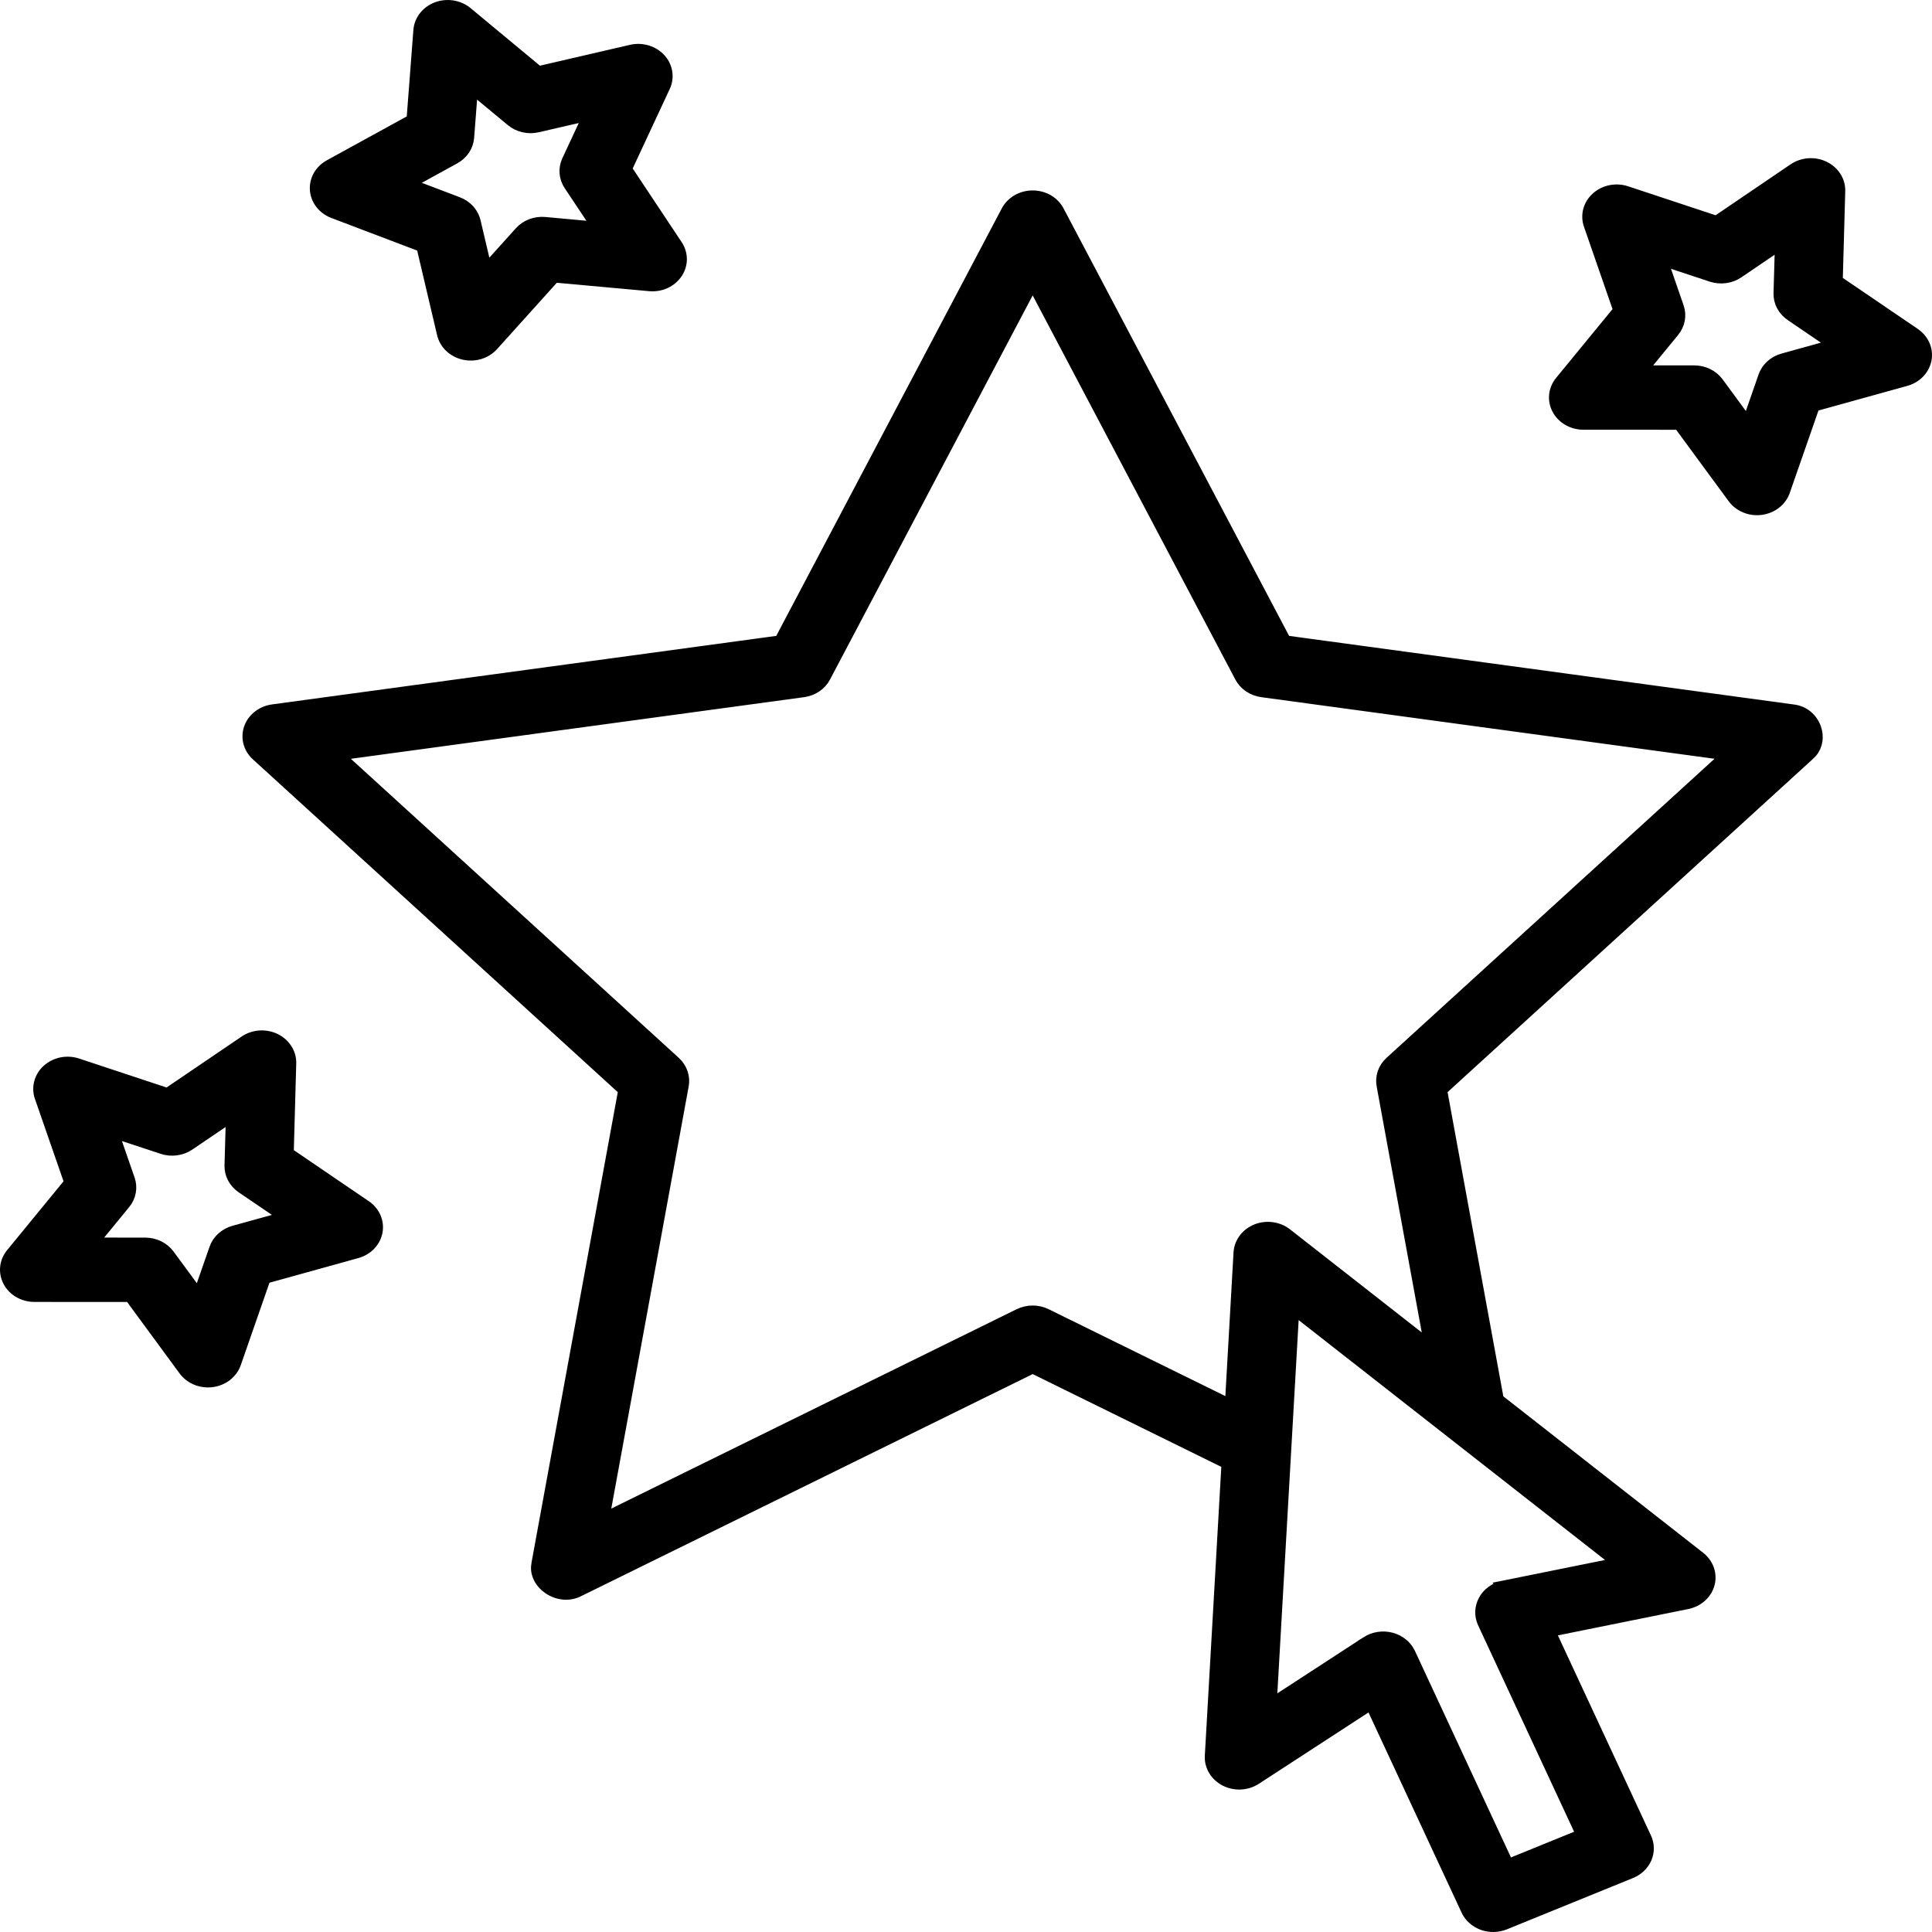
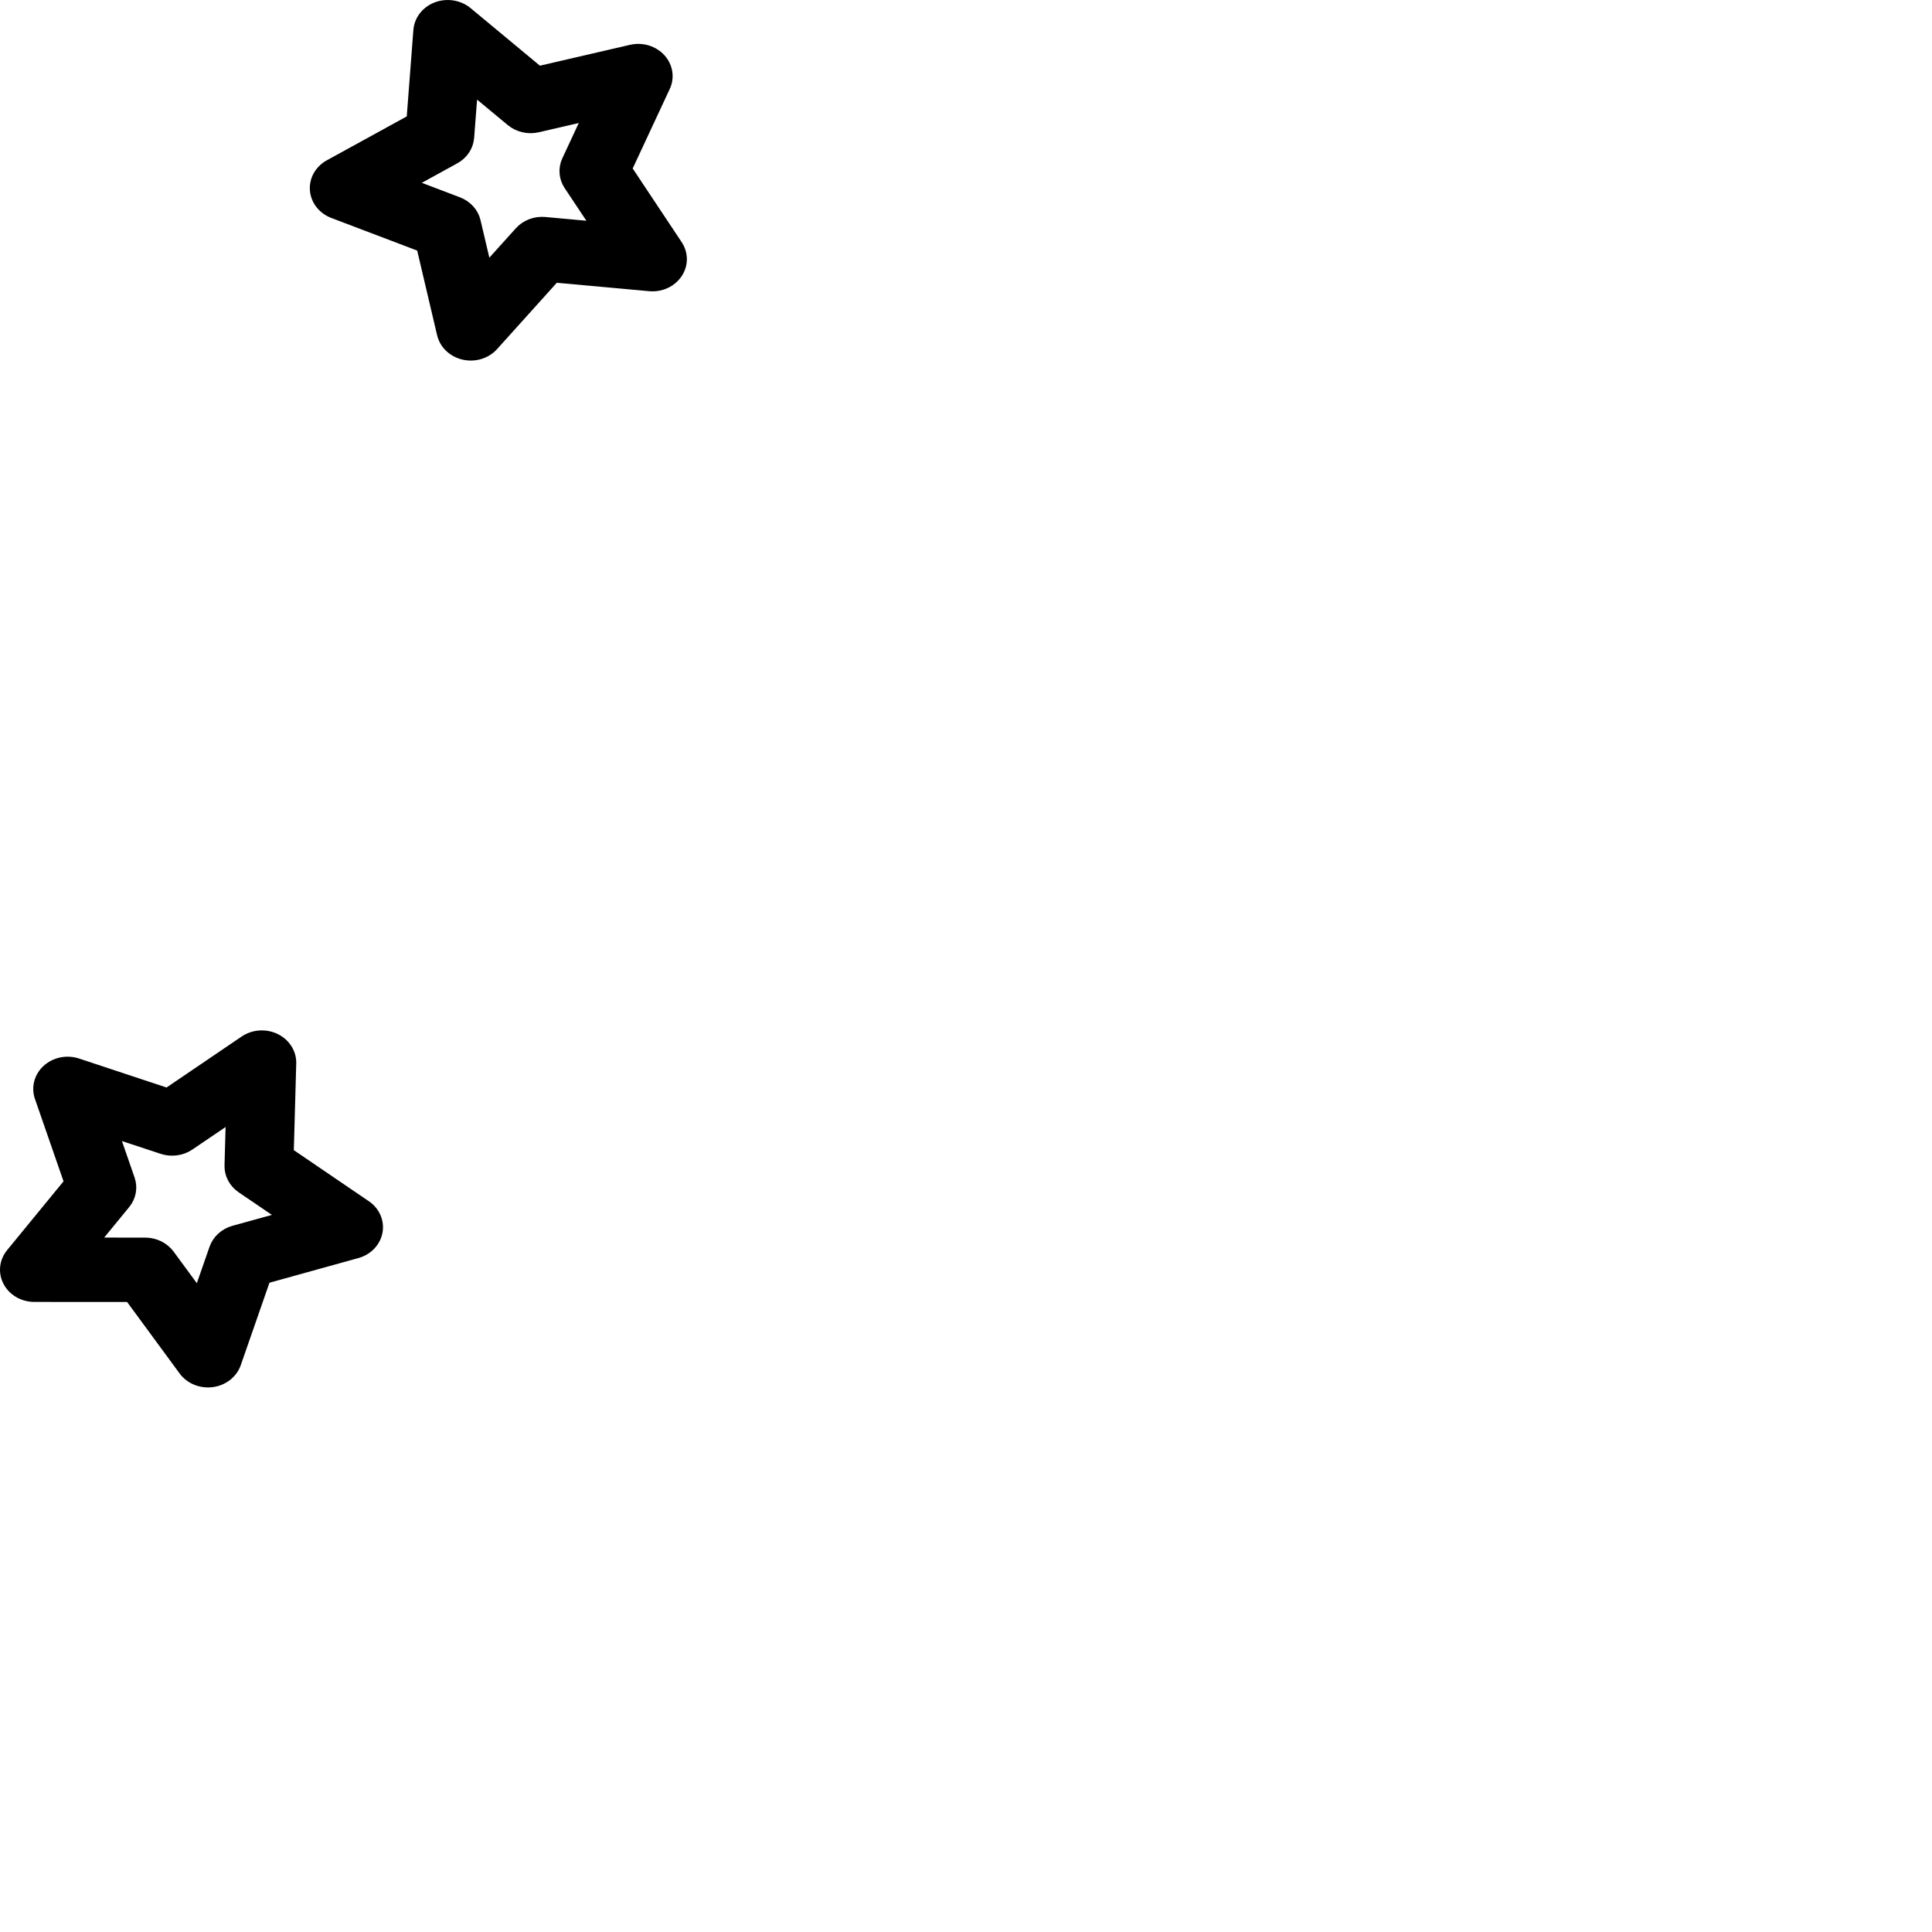
<svg xmlns="http://www.w3.org/2000/svg" fill="none" viewBox="0 0 72 72" height="72" width="72">
-   <path stroke-width="0.4" stroke="black" fill="black" d="M38.485 7.297C38.689 7.297 38.89 7.35 39.062 7.45C39.234 7.55 39.37 7.693 39.458 7.859L47.864 23.79L47.911 23.881L48.014 23.896L66.808 26.45L66.814 26.451C67.241 26.496 67.549 26.786 67.671 27.138C67.778 27.445 67.739 27.785 67.521 28.042L67.411 28.151L53.812 40.553L53.73 40.627L53.75 40.736L55.828 52.074L55.842 52.15L55.902 52.195L63.35 58.026C63.505 58.148 63.619 58.306 63.681 58.483C63.742 58.658 63.75 58.847 63.703 59.026C63.655 59.206 63.554 59.371 63.41 59.502C63.265 59.633 63.082 59.726 62.882 59.767L58.018 60.75L57.769 60.801L57.876 61.03L61.346 68.491C61.402 68.611 61.431 68.739 61.433 68.868C61.435 68.998 61.411 69.127 61.36 69.248C61.309 69.369 61.232 69.48 61.134 69.575C61.036 69.67 60.919 69.748 60.787 69.801L56.081 71.716C55.816 71.823 55.514 71.828 55.244 71.729C54.975 71.629 54.763 71.436 54.651 71.195L51.181 63.733L51.083 63.525L50.89 63.651L46.805 66.309C46.638 66.417 46.441 66.481 46.237 66.49C46.032 66.5 45.828 66.455 45.65 66.362C45.472 66.27 45.327 66.133 45.231 65.97C45.135 65.807 45.089 65.623 45.1 65.439L45.714 54.677L45.722 54.545L38.574 51.029L38.485 50.986L38.397 51.029L21.586 59.296L21.58 59.299C21.21 59.496 20.771 59.435 20.442 59.211C20.153 59.015 19.974 58.715 19.99 58.393L20.008 58.254L20.009 58.247L23.22 40.736L23.24 40.627L23.157 40.553L9.559 28.151C9.415 28.02 9.314 27.856 9.267 27.677C9.22 27.498 9.227 27.31 9.288 27.135C9.349 26.959 9.462 26.801 9.617 26.68C9.771 26.558 9.959 26.478 10.161 26.45L28.956 23.896L29.058 23.881L29.106 23.79L37.511 7.859C37.599 7.693 37.736 7.55 37.908 7.45C38.081 7.35 38.28 7.297 38.485 7.297ZM48.197 49.185L47.403 63.094L47.38 63.488L47.711 63.274L50.929 61.18L50.928 61.179C51.06 61.095 51.211 61.039 51.37 61.015C51.53 60.99 51.694 60.999 51.849 61.04C52.004 61.081 52.147 61.154 52.268 61.252C52.358 61.325 52.434 61.412 52.493 61.507L52.547 61.605L56.128 69.306L56.209 69.479L56.385 69.406L58.738 68.449L58.933 68.37L58.844 68.18L55.262 60.477C55.201 60.342 55.172 60.198 55.178 60.053C55.184 59.907 55.224 59.764 55.295 59.633C55.367 59.502 55.469 59.386 55.595 59.295C55.721 59.203 55.869 59.139 56.027 59.106L56.026 59.105L59.855 58.332L60.281 58.246L59.939 57.979L48.519 49.038L48.218 48.803L48.197 49.185ZM38.308 10.915L30.754 25.233C30.678 25.377 30.565 25.503 30.423 25.6C30.281 25.696 30.115 25.759 29.939 25.783L13.049 28.08L12.625 28.138L12.941 28.426L25.162 39.571C25.287 39.685 25.379 39.825 25.432 39.978C25.485 40.13 25.498 40.292 25.469 40.449L22.584 56.185L22.512 56.575L22.869 56.4L37.976 48.97C38.132 48.893 38.307 48.853 38.485 48.853C38.662 48.853 38.837 48.893 38.993 48.97L45.577 52.208L45.847 52.341L45.865 52.04L46.17 46.683C46.181 46.5 46.245 46.322 46.358 46.17C46.471 46.017 46.629 45.895 46.815 45.819C47.001 45.744 47.206 45.718 47.407 45.745C47.609 45.772 47.797 45.851 47.952 45.972L52.863 49.816L53.278 50.142L53.182 49.623L51.5 40.448C51.471 40.291 51.484 40.129 51.536 39.977C51.589 39.824 51.682 39.684 51.807 39.57L64.029 28.426L64.345 28.137L63.921 28.079L47.031 25.783C46.855 25.759 46.689 25.696 46.547 25.6C46.405 25.503 46.291 25.376 46.215 25.232L38.661 10.915L38.485 10.579L38.308 10.915Z" />
  <path stroke-width="0.4" stroke="black" fill="black" d="M16.87 0.215C17.072 0.247 17.259 0.331 17.409 0.456L19.994 2.602L20.07 2.664L20.167 2.643L23.521 1.866C23.72 1.82 23.928 1.827 24.122 1.886C24.316 1.945 24.487 2.053 24.616 2.196C24.745 2.339 24.827 2.512 24.855 2.693C24.884 2.875 24.858 3.061 24.779 3.23L23.398 6.193L23.35 6.296L23.412 6.389L25.237 9.134C25.342 9.292 25.397 9.474 25.398 9.657C25.398 9.841 25.343 10.022 25.238 10.18C25.133 10.338 24.981 10.467 24.799 10.552C24.617 10.636 24.412 10.671 24.208 10.652L20.77 10.339L20.669 10.329L20.602 10.404L18.376 12.876C18.247 13.019 18.077 13.127 17.883 13.187C17.689 13.246 17.48 13.253 17.281 13.207C17.083 13.161 16.904 13.065 16.764 12.931C16.623 12.796 16.528 12.629 16.485 12.449L15.742 9.292L15.718 9.189L15.618 9.151L12.417 7.935C12.228 7.863 12.067 7.744 11.949 7.593C11.832 7.442 11.763 7.265 11.749 7.082C11.735 6.899 11.775 6.714 11.867 6.55C11.96 6.385 12.101 6.246 12.275 6.15L15.255 4.514L15.35 4.462L15.358 4.354L15.605 1.129C15.62 0.946 15.688 0.769 15.805 0.618C15.922 0.467 16.084 0.347 16.273 0.275C16.461 0.204 16.669 0.183 16.87 0.215ZM17.58 3.696L17.47 5.124C17.457 5.283 17.405 5.439 17.314 5.576C17.222 5.714 17.095 5.83 16.943 5.913L15.624 6.638L15.244 6.846L15.649 7L17.067 7.539C17.231 7.601 17.375 7.699 17.487 7.823C17.571 7.916 17.635 8.023 17.678 8.136L17.713 8.251L18.042 9.649L18.129 10.021L18.385 9.737L19.371 8.643C19.483 8.518 19.627 8.419 19.791 8.356C19.955 8.294 20.134 8.27 20.311 8.286L21.834 8.426L22.25 8.463L22.019 8.115L21.21 6.9C21.119 6.763 21.065 6.608 21.053 6.449C21.04 6.29 21.07 6.129 21.139 5.981L21.75 4.67L21.924 4.298L21.524 4.39L20.038 4.733C19.866 4.773 19.686 4.774 19.514 4.734C19.341 4.695 19.183 4.616 19.052 4.508L17.907 3.558L17.609 3.311L17.58 3.696Z" />
  <path stroke-width="0.4" stroke="black" fill="black" d="M9.68 38.602C9.884 38.589 10.087 38.629 10.267 38.718C10.446 38.806 10.594 38.939 10.694 39.1C10.795 39.26 10.845 39.442 10.84 39.626L10.75 42.857L10.747 42.967L10.837 43.028L13.631 44.93L13.638 44.934C13.799 45.044 13.921 45.194 13.995 45.363C14.069 45.535 14.091 45.721 14.058 45.902C14.024 46.084 13.937 46.254 13.804 46.395C13.671 46.535 13.496 46.638 13.301 46.692L9.988 47.611L9.887 47.639L9.853 47.738L8.783 50.812C8.722 50.987 8.608 51.145 8.454 51.267C8.3 51.388 8.111 51.468 7.909 51.495C7.707 51.523 7.5 51.496 7.313 51.42C7.127 51.344 6.968 51.221 6.855 51.067L4.898 48.403L4.839 48.321H4.737L1.282 48.319C1.078 48.319 0.878 48.266 0.706 48.166C0.534 48.066 0.397 47.924 0.31 47.758C0.222 47.592 0.186 47.406 0.205 47.224C0.224 47.041 0.298 46.865 0.419 46.717L2.522 44.152L2.593 44.065L2.557 43.96L1.49 40.885C1.429 40.709 1.423 40.522 1.47 40.343C1.517 40.164 1.618 39.999 1.762 39.868C1.906 39.737 2.088 39.645 2.287 39.603C2.487 39.563 2.695 39.575 2.887 39.639L6.145 40.718L6.238 40.748L6.32 40.693L9.116 38.795C9.28 38.684 9.476 38.616 9.68 38.602ZM8.295 41.835L7.056 42.675C6.914 42.771 6.748 42.835 6.572 42.858C6.396 42.882 6.217 42.866 6.05 42.81L4.606 42.333L4.223 42.205L4.355 42.588L4.827 43.95C4.88 44.103 4.892 44.264 4.863 44.422C4.834 44.58 4.765 44.73 4.659 44.858L3.728 45.994L3.459 46.321H3.882L5.412 46.322C5.59 46.322 5.765 46.363 5.921 46.44C6.077 46.516 6.209 46.627 6.308 46.761L7.175 47.94L7.399 48.247L7.524 47.888L7.999 46.526C8.052 46.374 8.144 46.234 8.27 46.12C8.395 46.006 8.549 45.921 8.719 45.874L10.187 45.469L10.602 45.353L10.245 45.11L9.008 44.269C8.866 44.172 8.752 44.045 8.676 43.9C8.6 43.756 8.563 43.597 8.567 43.438L8.607 42.006L8.618 41.616L8.295 41.835Z" />
-   <path stroke-width="0.4" stroke="black" fill="black" d="M67.407 6.097C67.611 6.083 67.814 6.124 67.994 6.212C68.173 6.301 68.322 6.433 68.422 6.594C68.523 6.754 68.572 6.937 68.567 7.12L68.477 10.352L68.474 10.461L68.564 10.523L71.359 12.424L71.474 12.515C71.582 12.612 71.666 12.729 71.722 12.858C71.797 13.029 71.818 13.216 71.785 13.397C71.751 13.578 71.664 13.749 71.531 13.889C71.398 14.029 71.224 14.133 71.028 14.187L67.715 15.106L67.614 15.133L67.58 15.233L66.51 18.306C66.449 18.482 66.335 18.64 66.181 18.761C66.027 18.882 65.838 18.962 65.636 18.989C65.434 19.017 65.227 18.991 65.041 18.914C64.854 18.838 64.697 18.715 64.584 18.562L62.626 15.898L62.566 15.816H62.464L59.009 15.814C58.805 15.814 58.604 15.761 58.432 15.66C58.26 15.56 58.123 15.418 58.036 15.252C57.948 15.086 57.912 14.901 57.931 14.718C57.95 14.535 58.024 14.359 58.145 14.211L60.249 11.646L60.32 11.56L60.283 11.453L59.217 8.379C59.157 8.204 59.15 8.016 59.197 7.837C59.244 7.658 59.345 7.494 59.489 7.363C59.633 7.231 59.815 7.139 60.014 7.098C60.214 7.057 60.422 7.069 60.614 7.133L63.872 8.212L63.965 8.242L64.047 8.188L66.843 6.289C67.007 6.178 67.203 6.111 67.407 6.097ZM66.022 9.328L64.784 10.17C64.642 10.267 64.475 10.329 64.299 10.353C64.124 10.377 63.945 10.36 63.778 10.305H63.777L62.334 9.827L61.95 9.699L62.083 10.082L62.554 11.445C62.607 11.597 62.619 11.759 62.59 11.916C62.561 12.074 62.492 12.224 62.386 12.353L61.455 13.489L61.186 13.816H61.609L63.139 13.817C63.317 13.817 63.492 13.857 63.648 13.934C63.804 14.011 63.937 14.122 64.035 14.255L64.902 15.435L65.127 15.742L65.252 15.382L65.726 14.021C65.779 13.868 65.872 13.728 65.997 13.614C66.122 13.501 66.276 13.416 66.446 13.369L67.914 12.962L68.33 12.847L67.972 12.605L66.735 11.762C66.593 11.665 66.479 11.538 66.403 11.394C66.327 11.249 66.29 11.09 66.294 10.931L66.335 9.5L66.345 9.11L66.022 9.328Z" />
</svg>